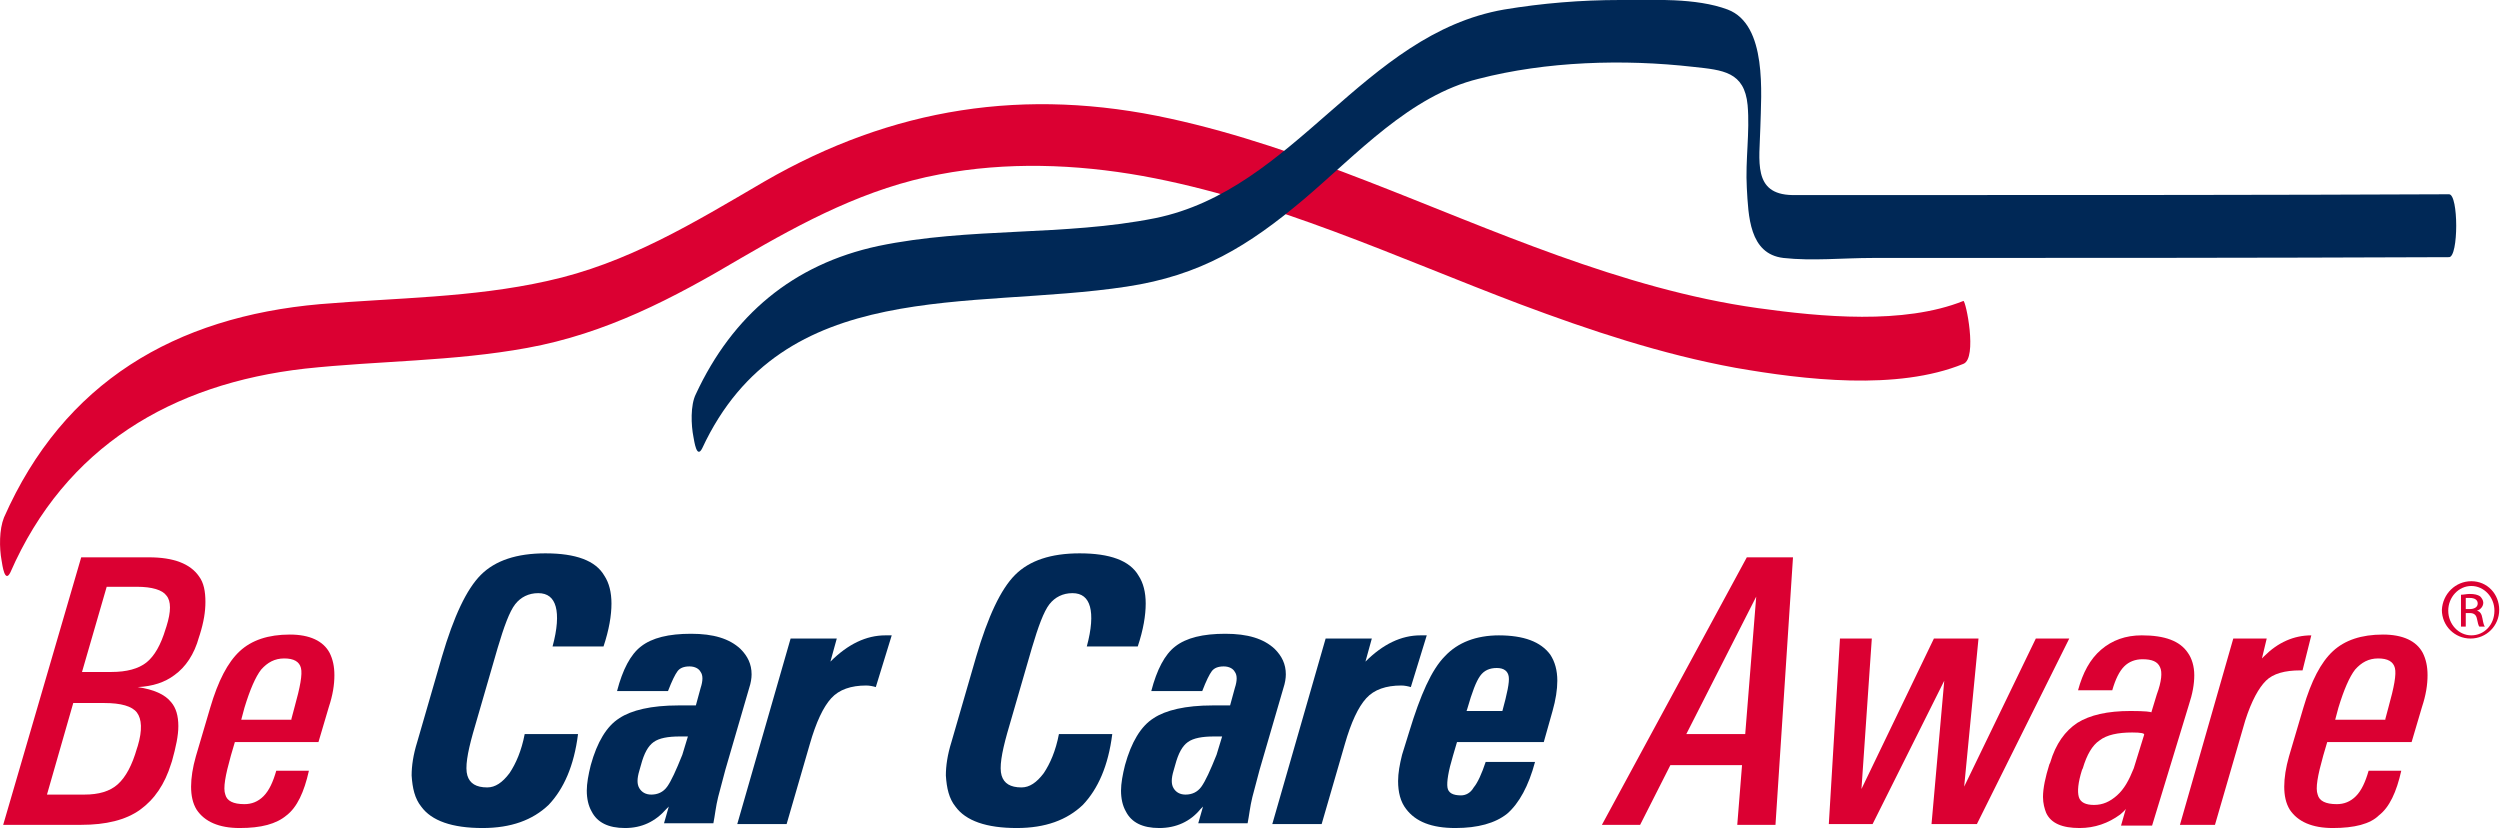
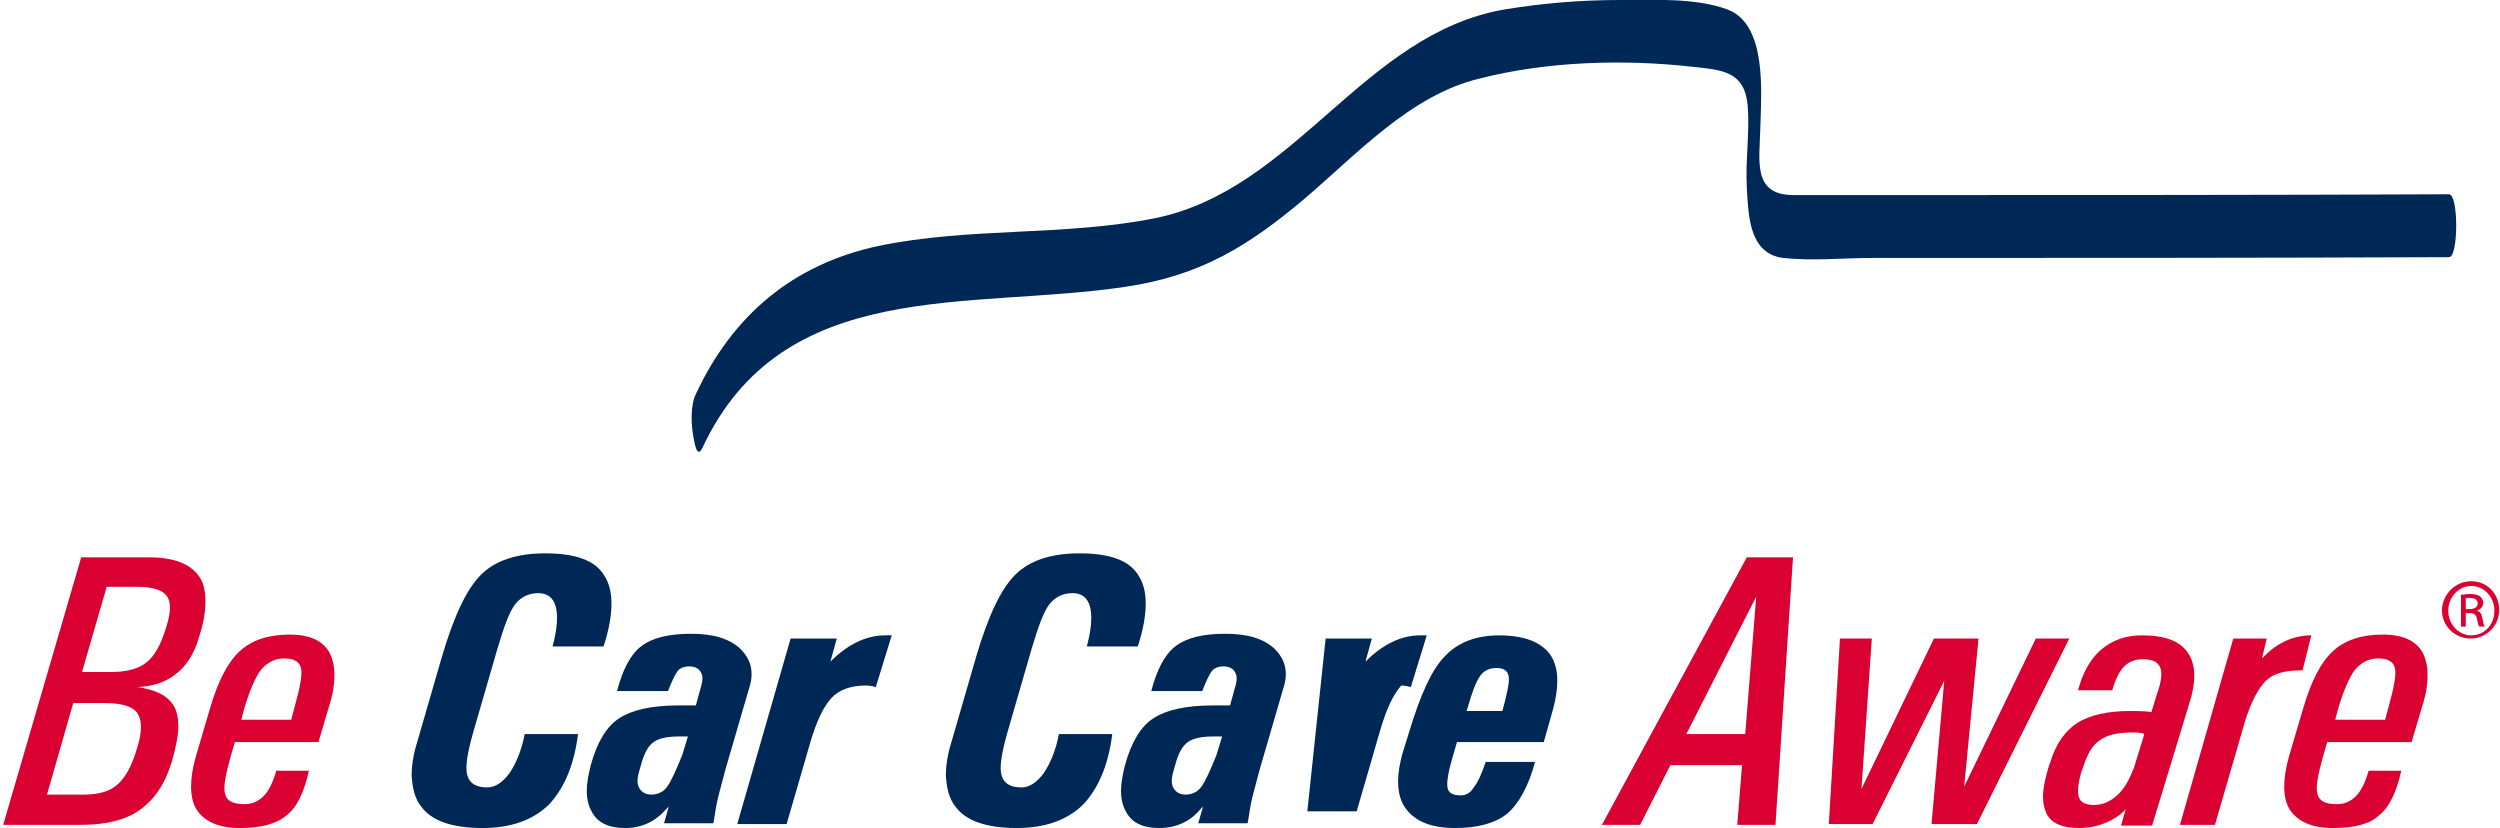
<svg xmlns="http://www.w3.org/2000/svg" version="1.1" id="Layer_1" x="0px" y="0px" viewBox="0 0 314 104" style="enable-background:new 0 0 314 104;" xml:space="preserve">
  <style type="text/css">
	.st0{fill:#DB0032;}
	.st1{fill:#002856;}
</style>
  <g>
    <g>
      <path class="st0" d="M310.4,73c2,0,3.5,1.6,3.5,3.6c0,2-1.6,3.6-3.6,3.6c-2,0-3.6-1.6-3.6-3.6C306.8,74.6,308.4,73,310.4,73    L310.4,73z M310.4,73.6c-1.6,0-2.9,1.4-2.9,3.1c0,1.7,1.3,3.1,2.9,3.1c1.6,0,2.9-1.3,2.9-3.1C313.3,75,312,73.6,310.4,73.6    L310.4,73.6z M309.7,78.7h-0.6v-4c0.3,0,0.7-0.1,1.1-0.1c0.6,0,1,0.1,1.3,0.3c0.2,0.2,0.4,0.5,0.4,0.8c0,0.5-0.4,0.9-0.8,1v0    c0.4,0.1,0.6,0.4,0.7,1c0.1,0.6,0.2,0.9,0.3,1h-0.7c-0.1-0.1-0.2-0.5-0.3-1c-0.1-0.5-0.4-0.7-0.9-0.7h-0.5V78.7z M309.7,76.5h0.5    c0.5,0,1-0.2,1-0.7c0-0.4-0.3-0.7-1-0.7c-0.2,0-0.4,0-0.5,0V76.5z" />
    </g>
    <g>
      <g>
        <g>
-           <path class="st0" d="M1.3,71.9c6.9-15.8,20.3-23.7,37-25.6c9.3-1,18.6-0.9,27.9-2.6c9.9-1.8,18.3-6.2,26.9-11.3      c7.9-4.6,15.8-8.8,24.9-10.5c8.4-1.6,17.1-1.3,25.5,0.2c16.5,3,31.8,10.2,47.4,16.1c8.8,3.3,17.8,6.3,27.1,8      c8.6,1.5,20.3,2.9,28.6-0.5c1.8-0.7,0.3-8,0-7.9c-7.5,3-17.9,2-25.8,0.9c-8.6-1.2-17-3.7-25.1-6.6      c-16.2-5.8-31.8-13.5-48.7-17.2c-18.2-4-34.9-1.4-51,7.9C87.1,28,78.8,33.1,68.7,35.3c-9.4,2.1-19,2.1-28.5,2.9      C22,39.8,8,48,0.5,65c-0.6,1.5-0.6,3.8-0.3,5.4C0.3,71,0.6,73.3,1.3,71.9L1.3,71.9z" />
-         </g>
+           </g>
      </g>
      <g>
        <path class="st0" d="M10.2,70h2.2h6.3c3.1,0,5.2,0.8,6.3,2.4c0.6,0.8,0.8,1.9,0.8,3.2c0,1.2-0.2,2.5-0.7,4.1L25,80     c-0.6,2.2-1.7,3.8-3.1,4.8c-1.2,0.9-2.7,1.4-4.6,1.5c2,0.3,3.4,0.9,4.2,1.9c0.6,0.7,0.9,1.7,0.9,3c0,1.2-0.3,2.6-0.8,4.4     l-0.1,0.3c-0.8,2.6-2.1,4.5-3.9,5.8c-1.8,1.3-4.3,1.9-7.4,1.9H2.6H0.4L10.2,70z M5.9,99.8h4.7c1.8,0,3.2-0.4,4.2-1.3     c1-0.9,1.8-2.4,2.4-4.5l0.1-0.3c0.6-2,0.5-3.4-0.1-4.2c-0.6-0.8-2-1.2-4.1-1.2H9.2L5.9,99.8z M10.3,84.4H14     c1.9,0,3.4-0.4,4.4-1.2c1-0.8,1.8-2.2,2.4-4.2l0.1-0.3c0.6-1.9,0.6-3.2,0-3.9c-0.5-0.7-1.8-1.1-3.7-1.1h-3.8L10.3,84.4z" />
        <path class="st0" d="M30.1,104c-2.6,0-4.4-0.8-5.4-2.3c-0.5-0.8-0.7-1.8-0.7-2.9c0-1.1,0.2-2.4,0.6-3.8l1.8-6.1     c1-3.4,2.2-5.7,3.7-7.1c1.5-1.4,3.6-2.1,6.3-2.1c2.5,0,4.2,0.8,5,2.3c0.4,0.8,0.6,1.7,0.6,2.8c0,1.2-0.2,2.5-0.7,4l-1.3,4.4H29.5     L29,94.9c-0.7,2.5-1,4.1-0.7,4.9c0.2,0.8,1,1.2,2.4,1.2c0.9,0,1.7-0.3,2.4-1c0.7-0.7,1.2-1.8,1.6-3.2h4.1     c-0.6,2.7-1.5,4.6-2.8,5.6C34.7,103.5,32.8,104,30.1,104z M36.6,90.3l0.4-1.5c0.7-2.5,1-4.1,0.8-4.9c-0.2-0.8-0.9-1.2-2.1-1.2     c-1.2,0-2.1,0.5-2.9,1.4c-0.7,0.9-1.4,2.5-2.1,4.8l-0.4,1.5H36.6z" />
        <path class="st1" d="M72.6,92.2c-0.5,4-1.8,6.9-3.7,8.9c-2,1.9-4.7,2.9-8.3,2.9c-3.8,0-6.4-0.9-7.7-2.7c-0.8-1-1.1-2.3-1.2-3.9     c0-1.2,0.2-2.6,0.7-4.2l3.1-10.7c1.5-5.1,3.1-8.5,4.9-10.3c1.8-1.8,4.5-2.7,8.1-2.7c3.8,0,6.3,0.9,7.4,2.8     c0.6,0.9,0.9,2.1,0.9,3.5c0,1.5-0.3,3.3-1,5.4h-6.4c0.6-2.2,0.7-3.9,0.4-5c-0.3-1.1-1-1.7-2.2-1.7c-1.2,0-2.2,0.5-2.9,1.4     c-0.7,0.9-1.4,2.8-2.2,5.5l-3.1,10.7c-0.7,2.5-1,4.3-0.7,5.3c0.3,1,1.1,1.5,2.5,1.5c1,0,1.9-0.6,2.8-1.8c0.8-1.2,1.5-2.8,1.9-4.9     H72.6z" />
        <path class="st1" d="M78.5,104c-2.1,0-3.5-0.7-4.2-2.1c-0.4-0.7-0.6-1.6-0.6-2.6c0-0.9,0.2-2,0.5-3.2c0.8-2.9,2-4.9,3.6-5.9     c1.5-1,4-1.6,7.4-1.6h2.2l0.6-2.2c0.3-0.9,0.3-1.6,0-2c-0.2-0.4-0.7-0.7-1.4-0.7c-0.7,0-1.2,0.2-1.5,0.6     c-0.3,0.4-0.7,1.2-1.2,2.5h-6.4c0.7-2.7,1.7-4.6,3-5.6c1.4-1.1,3.5-1.6,6.3-1.6c2.8,0,4.8,0.6,6.2,1.9c0.9,0.9,1.4,1.9,1.4,3.2     c0,0.5-0.1,1.1-0.3,1.7l-3,10.3c-0.3,1.1-0.6,2.3-0.9,3.4c-0.3,1.2-0.4,2.3-0.6,3.3h-6.2l0.6-2.1l-0.3,0.3     C82.3,103.2,80.6,104,78.5,104z M86.4,92.5h-1c-1.5,0-2.6,0.2-3.3,0.7c-0.7,0.5-1.2,1.4-1.6,2.9l-0.2,0.7c-0.3,1-0.3,1.7,0,2.2     c0.3,0.5,0.8,0.8,1.5,0.8c0.8,0,1.5-0.3,2-1c0.5-0.7,1.1-2,1.9-4L86.4,92.5z" />
        <path class="st1" d="M99.3,80.2h2.9h2.9l-0.8,2.9c2.2-2.2,4.5-3.3,6.9-3.3l0.8,0l-2,6.5c-0.3-0.1-0.8-0.2-1.2-0.2     c-1.9,0-3.4,0.5-4.4,1.6c-1,1.1-1.9,3-2.7,5.8l-2.9,10h-3.1h-3.1L99.3,80.2z" />
        <path class="st1" d="M139.7,92.2c-0.5,4-1.8,6.9-3.7,8.9c-2,1.9-4.7,2.9-8.3,2.9c-3.8,0-6.4-0.9-7.7-2.7c-0.8-1-1.1-2.3-1.2-3.9     c0-1.2,0.2-2.6,0.7-4.2l3.1-10.7c1.5-5.1,3.1-8.5,4.9-10.3c1.8-1.8,4.5-2.7,8.1-2.7c3.8,0,6.3,0.9,7.4,2.8     c0.6,0.9,0.9,2.1,0.9,3.5c0,1.5-0.3,3.3-1,5.4h-6.4c0.6-2.2,0.7-3.9,0.4-5c-0.3-1.1-1-1.7-2.2-1.7c-1.2,0-2.2,0.5-2.9,1.4     c-0.7,0.9-1.4,2.8-2.2,5.5l-3.1,10.7c-0.7,2.5-1,4.3-0.7,5.3c0.3,1,1.1,1.5,2.5,1.5c1,0,1.9-0.6,2.8-1.8c0.8-1.2,1.5-2.8,1.9-4.9     H139.7z" />
        <path class="st1" d="M145.6,104c-2.1,0-3.5-0.7-4.2-2.1c-0.4-0.7-0.6-1.6-0.6-2.6c0-0.9,0.2-2,0.5-3.2c0.8-2.9,2-4.9,3.6-5.9     c1.5-1,4-1.6,7.4-1.6h2.2l0.6-2.2c0.3-0.9,0.3-1.6,0-2c-0.2-0.4-0.7-0.7-1.4-0.7c-0.7,0-1.2,0.2-1.5,0.6     c-0.3,0.4-0.7,1.2-1.2,2.5h-6.4c0.7-2.7,1.7-4.6,3-5.6c1.4-1.1,3.5-1.6,6.3-1.6c2.8,0,4.8,0.6,6.2,1.9c0.9,0.9,1.4,1.9,1.4,3.2     c0,0.5-0.1,1.1-0.3,1.7l-3,10.3c-0.3,1.1-0.6,2.3-0.9,3.4c-0.3,1.2-0.4,2.3-0.6,3.3h-6.2l0.6-2.1l-0.3,0.3     C149.5,103.2,147.7,104,145.6,104z M153.5,92.5h-1c-1.5,0-2.6,0.2-3.3,0.7c-0.7,0.5-1.2,1.4-1.6,2.9l-0.2,0.7     c-0.3,1-0.3,1.7,0,2.2c0.3,0.5,0.8,0.8,1.5,0.8c0.8,0,1.5-0.3,2-1c0.5-0.7,1.1-2,1.9-4L153.5,92.5z" />
-         <path class="st1" d="M166.5,80.2h2.9h2.9l-0.8,2.9c2.2-2.2,4.5-3.3,6.9-3.3l0.8,0l-2,6.5c-0.3-0.1-0.8-0.2-1.2-0.2     c-1.9,0-3.4,0.5-4.4,1.6c-1,1.1-1.9,3-2.7,5.8l-2.9,10h-3.1h-3.1L166.5,80.2z" />
+         <path class="st1" d="M166.5,80.2h2.9h2.9l-0.8,2.9c2.2-2.2,4.5-3.3,6.9-3.3l0.8,0l-2,6.5c-0.3-0.1-0.8-0.2-1.2-0.2     c-1,1.1-1.9,3-2.7,5.8l-2.9,10h-3.1h-3.1L166.5,80.2z" />
        <path class="st1" d="M182.8,104c-3,0-5-0.8-6.2-2.4c-0.7-0.9-1-2.1-1-3.5c0-1,0.2-2.1,0.5-3.3l0.9-2.9c1.4-4.6,2.8-7.8,4.5-9.5     c1.6-1.7,3.9-2.6,6.8-2.6h-0.1c3.2,0,5.3,0.8,6.5,2.4c0.6,0.9,0.9,2,0.9,3.3c0,1.1-0.2,2.4-0.6,3.8l-1.1,3.9H183l-0.5,1.7     c-0.6,2-0.8,3.3-0.7,4c0.1,0.7,0.7,1,1.7,1c0.6,0,1.2-0.3,1.6-1c0.5-0.6,1-1.7,1.5-3.2h6.2c-0.8,3-2,5.2-3.5,6.5     C187.8,103.4,185.6,104,182.8,104z M188.7,89.3L188.7,89.3c0.6-2.2,0.9-3.6,0.8-4.3c-0.1-0.7-0.6-1.1-1.5-1.1     c-0.9,0-1.6,0.3-2.1,1c-0.5,0.7-1,2-1.6,4.1l-0.1,0.3H188.7z" />
        <path class="st0" d="M219.4,70h2.9h2.9l-2.2,33.6h-2.4h-2.4l0.6-7.5h-9l-3.8,7.5h-2.4h-2.4L219.4,70z M211.8,92.2h7.4l1.4-17.5     h0.1L211.8,92.2z" />
        <path class="st0" d="M229.7,103.5l1.4-23.3h2h2l-1.3,18.9h0l9.1-18.9h2.8h2.8l-1.8,18.6h0l9-18.6h2.1h2.1l-11.6,23.3h-2.8h-2.9     l1.6-18h0l-9,18h-2.8H229.7z" />
        <path class="st0" d="M261.2,104c-2.2,0-3.6-0.6-4.2-1.9c-0.2-0.5-0.4-1.2-0.4-2c0-1.1,0.3-2.5,0.8-4.1l0.1-0.2     c0.7-2.4,1.9-4,3.4-5c1.6-1,3.8-1.5,6.7-1.5c1.8,0,2.7,0.1,2.6,0.2l0.7-2.3c0.6-1.6,0.7-2.8,0.4-3.4c-0.3-0.7-1-1-2.2-1     c-0.9,0-1.7,0.3-2.3,0.9c-0.6,0.6-1.1,1.6-1.5,3H261c0.6-2.2,1.5-3.9,2.9-5.1c1.4-1.2,3.1-1.8,5.1-1.8c2.9,0,4.8,0.7,5.8,2.2     c0.5,0.7,0.8,1.7,0.8,2.8c0,1.1-0.2,2.3-0.7,3.8l-4.6,15.1h-3.9l0.6-2.1c-0.2,0.3-0.5,0.5-0.7,0.7     C264.8,103.4,263.1,104,261.2,104z M269.3,92.3c0.1-0.2-0.4-0.3-1.5-0.3c-1.8,0-3.2,0.3-4.1,1c-0.9,0.6-1.6,1.8-2.1,3.5l-0.1,0.2     c-0.5,1.6-0.6,2.7-0.4,3.4s0.9,1,1.9,1c1.1,0,2-0.4,2.9-1.2c0.9-0.8,1.5-1.9,2.1-3.4L269.3,92.3z" />
        <path class="st0" d="M280.5,80.2h2.1h2.1l-0.6,2.5h0l0.3-0.3c1.7-1.7,3.7-2.6,5.9-2.6l-1.1,4.4h-0.3c-1.9,0-3.4,0.4-4.3,1.3     c-0.9,0.9-1.8,2.5-2.6,5l-3.8,13.1h-2.2h-2.2L280.5,80.2z" />
        <path class="st0" d="M293,104c-2.6,0-4.4-0.8-5.4-2.3c-0.5-0.8-0.7-1.8-0.7-2.9c0-1.1,0.2-2.4,0.6-3.8l1.8-6.1     c1-3.4,2.2-5.7,3.7-7.1c1.5-1.4,3.6-2.1,6.3-2.1c2.5,0,4.2,0.8,5,2.3c0.4,0.8,0.6,1.7,0.6,2.8c0,1.2-0.2,2.5-0.7,4l-1.3,4.4     h-10.6l-0.5,1.7c-0.7,2.5-1,4.1-0.7,4.9c0.2,0.8,1,1.2,2.4,1.2c0.9,0,1.7-0.3,2.4-1c0.7-0.7,1.2-1.8,1.6-3.2h4.1     c-0.6,2.7-1.5,4.6-2.8,5.6C297.7,103.5,295.7,104,293,104z M299.6,90.3l0.4-1.5c0.7-2.5,1-4.1,0.8-4.9c-0.2-0.8-0.9-1.2-2.1-1.2     c-1.2,0-2.1,0.5-2.9,1.4c-0.7,0.9-1.4,2.5-2.1,4.8l-0.4,1.5H299.6z" />
      </g>
      <g>
        <g>
          <path class="st1" d="M88.2,56.3c10.1-21.7,33.6-17.3,53.3-20.3c9.3-1.4,15.3-5.1,22.3-11c6.6-5.6,13.3-13,21.9-15.1      c8.5-2.2,18.2-2.5,27-1.5c3.7,0.4,6.4,0.6,6.8,4.8c0.3,3.4-0.3,6.9-0.1,10.4c0.2,3.5,0.3,8.3,4.6,8.8c3.6,0.4,7.5,0,11.2,0      c24.1,0,48.3,0,72.4-0.1c1.2,0,1.2-7.9,0-7.9c-22.6,0.1-45.2,0.1-67.7,0.1c-4.9,0-9.8,0-14.8,0c-5-0.1-4.1-4.3-4-8.5      c0.1-4.2,0.9-12.9-4.1-14.8C213-0.3,207.6,0,203.5,0c-4.9,0-9.8,0.4-14.6,1.2c-17.7,3.1-26.2,22.6-43.8,26.2      c-11.5,2.3-23.3,1.1-34.8,3.5C99.6,33.2,92,39.6,87.4,49.5c-0.7,1.4-0.6,3.9-0.3,5.4C87.2,55.4,87.5,57.7,88.2,56.3L88.2,56.3z" />
        </g>
      </g>
    </g>
  </g>
</svg>